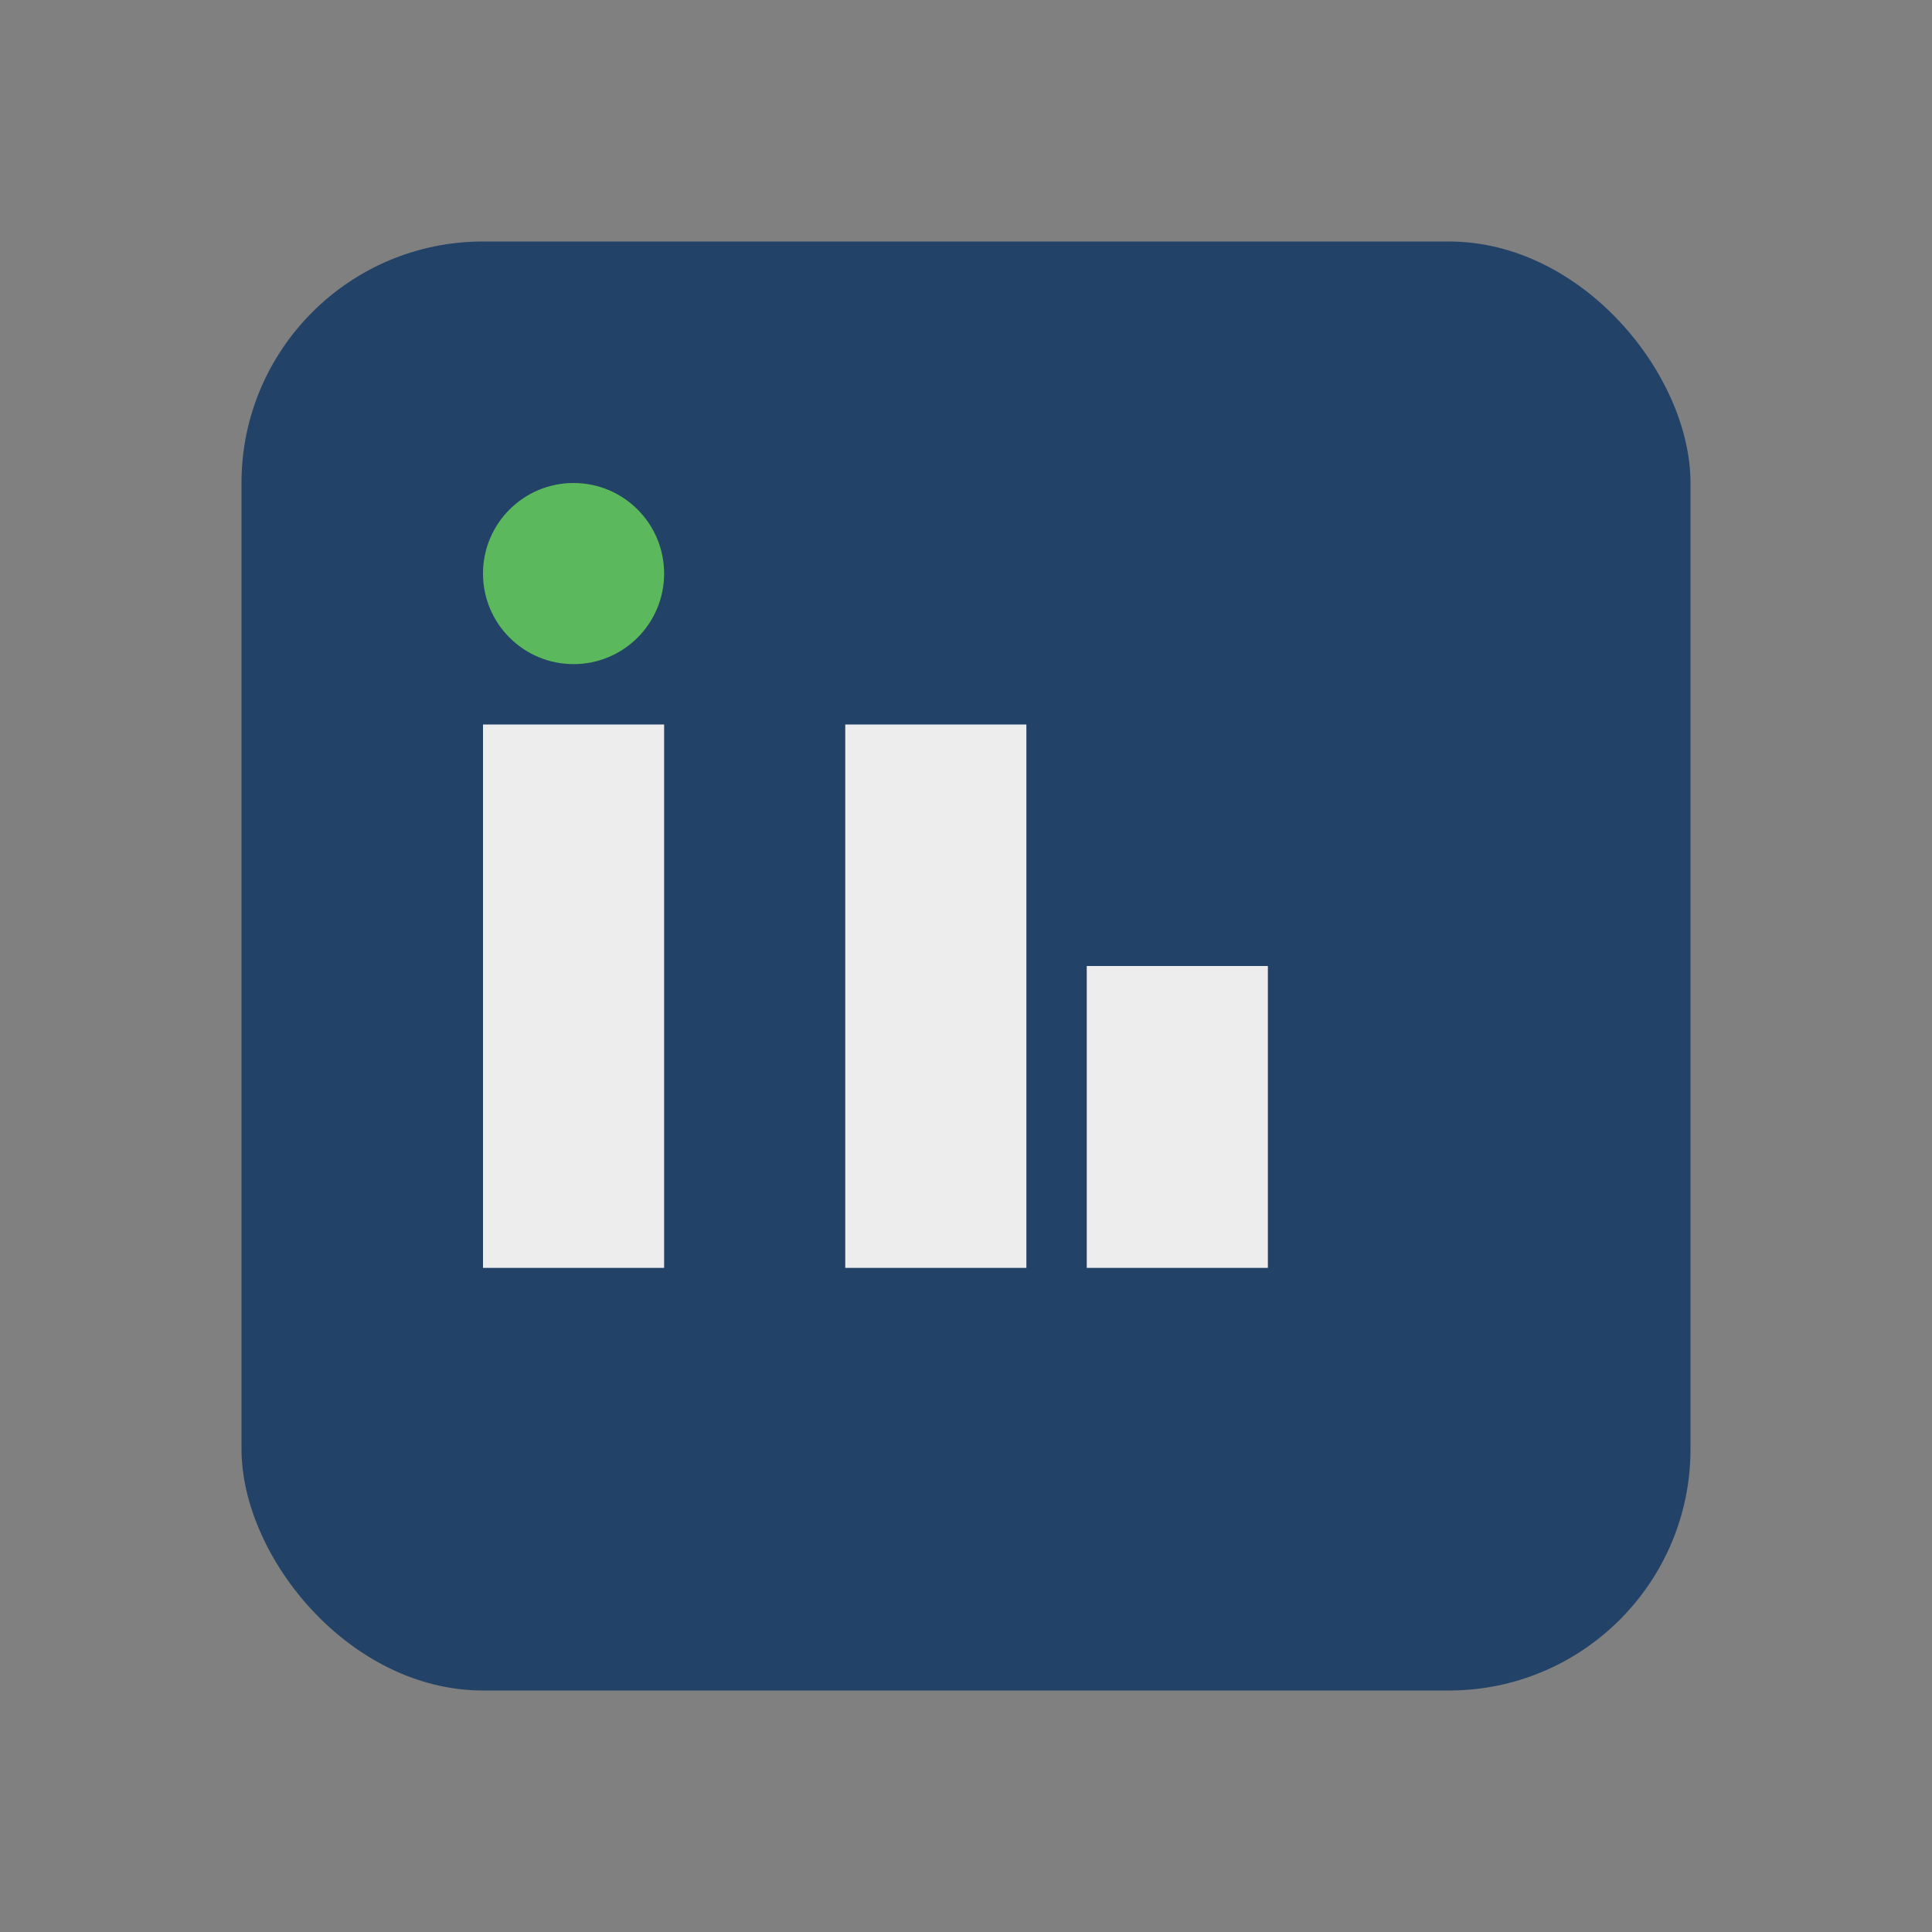
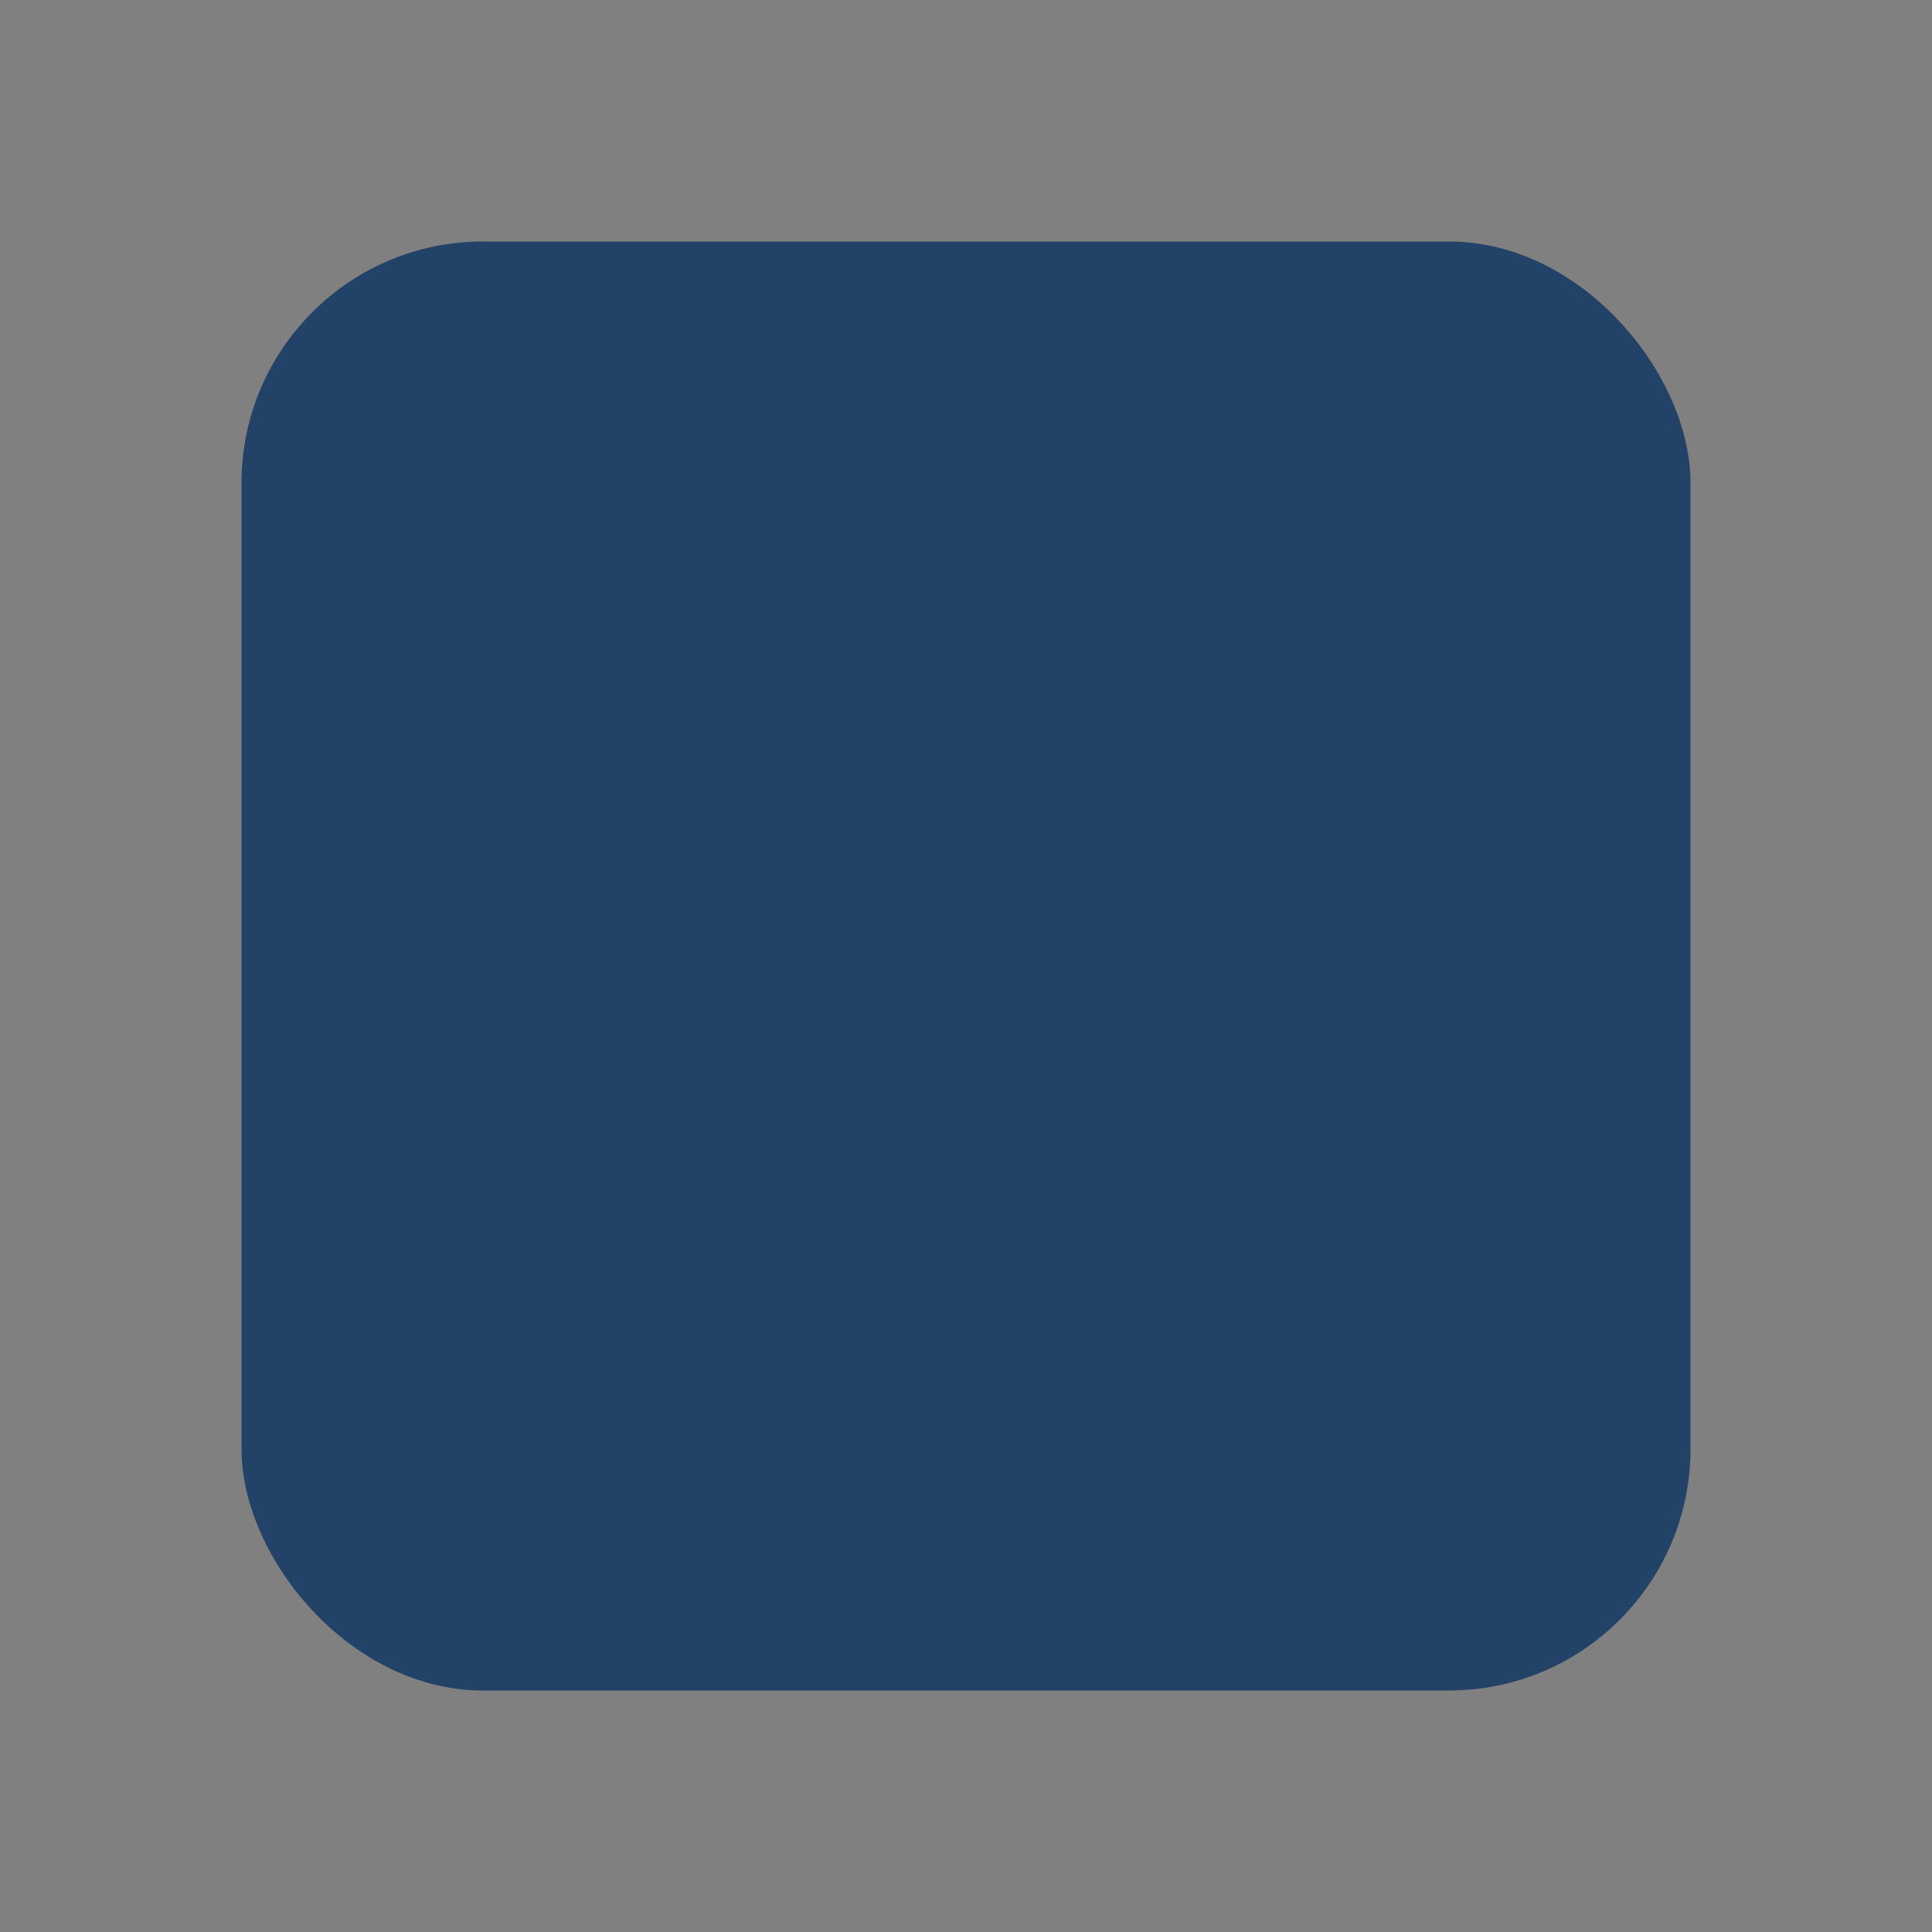
<svg xmlns="http://www.w3.org/2000/svg" width="32" height="32" viewBox="0 0 32 32">
  <rect x="0" y="0" width="32" height="32" fill="#808080" stroke="none" />
  <rect x="4" y="4" width="24" height="24" rx="4" fill="#234267" />
-   <rect x="8" y="12" width="3" height="9" fill="#EDEDED" />
-   <circle cx="9.5" cy="9.5" r="1.5" fill="#5CB85C" />
-   <rect x="14" y="12" width="3" height="9" fill="#EDEDED" />
-   <rect x="18" y="16" width="3" height="5" fill="#EDEDED" />
</svg>